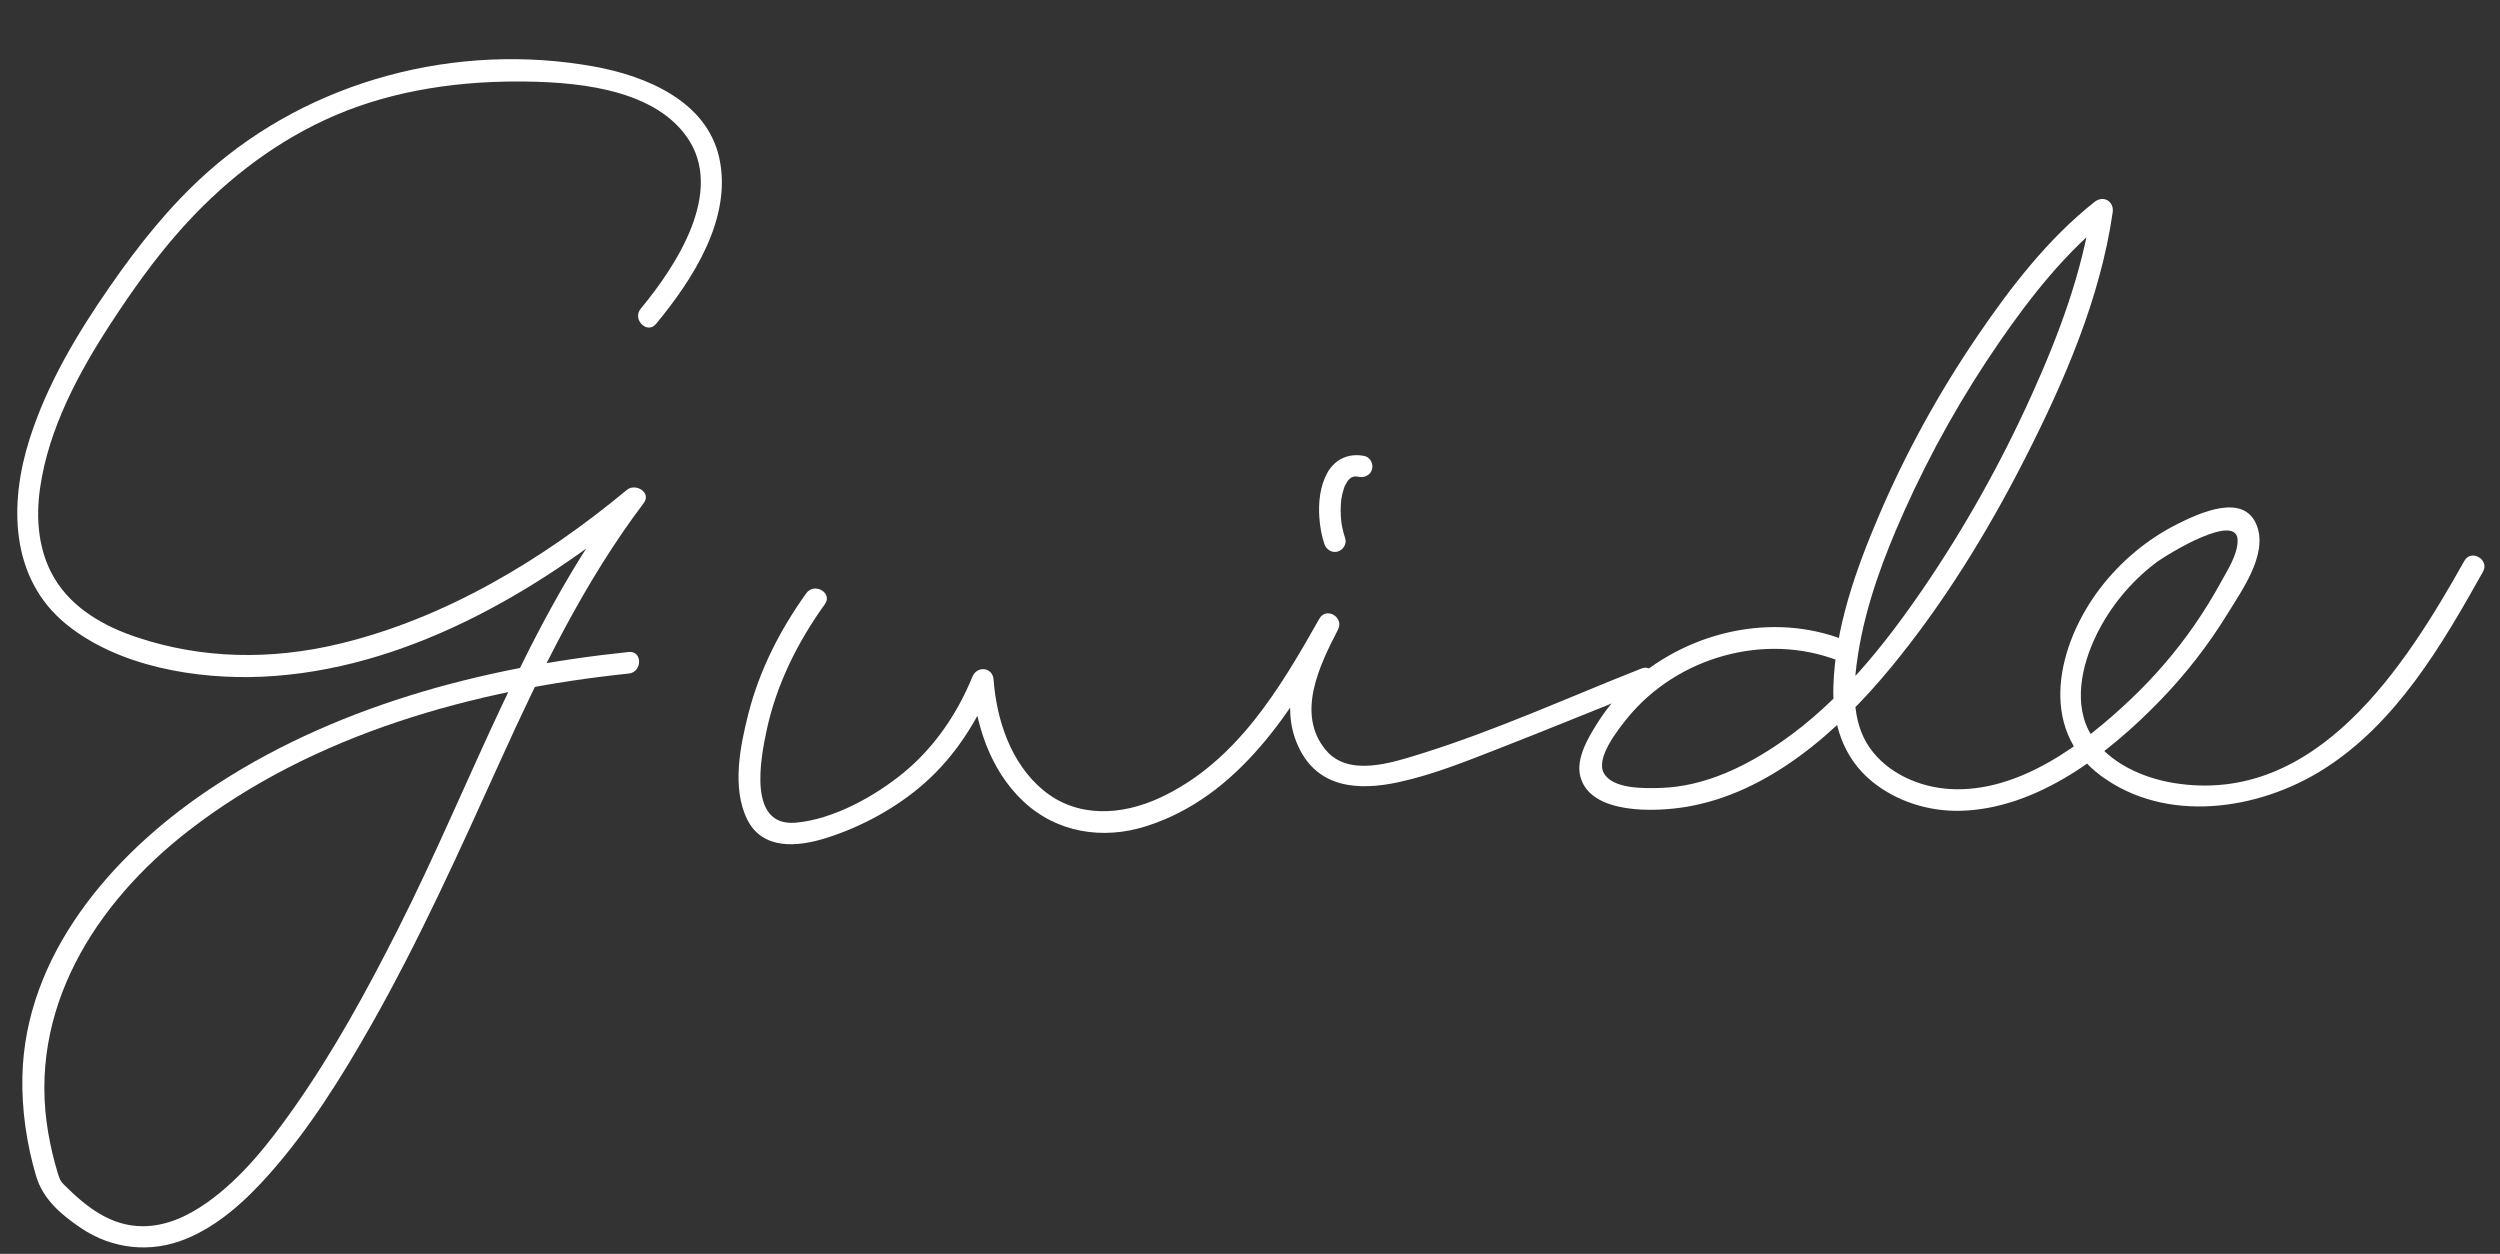
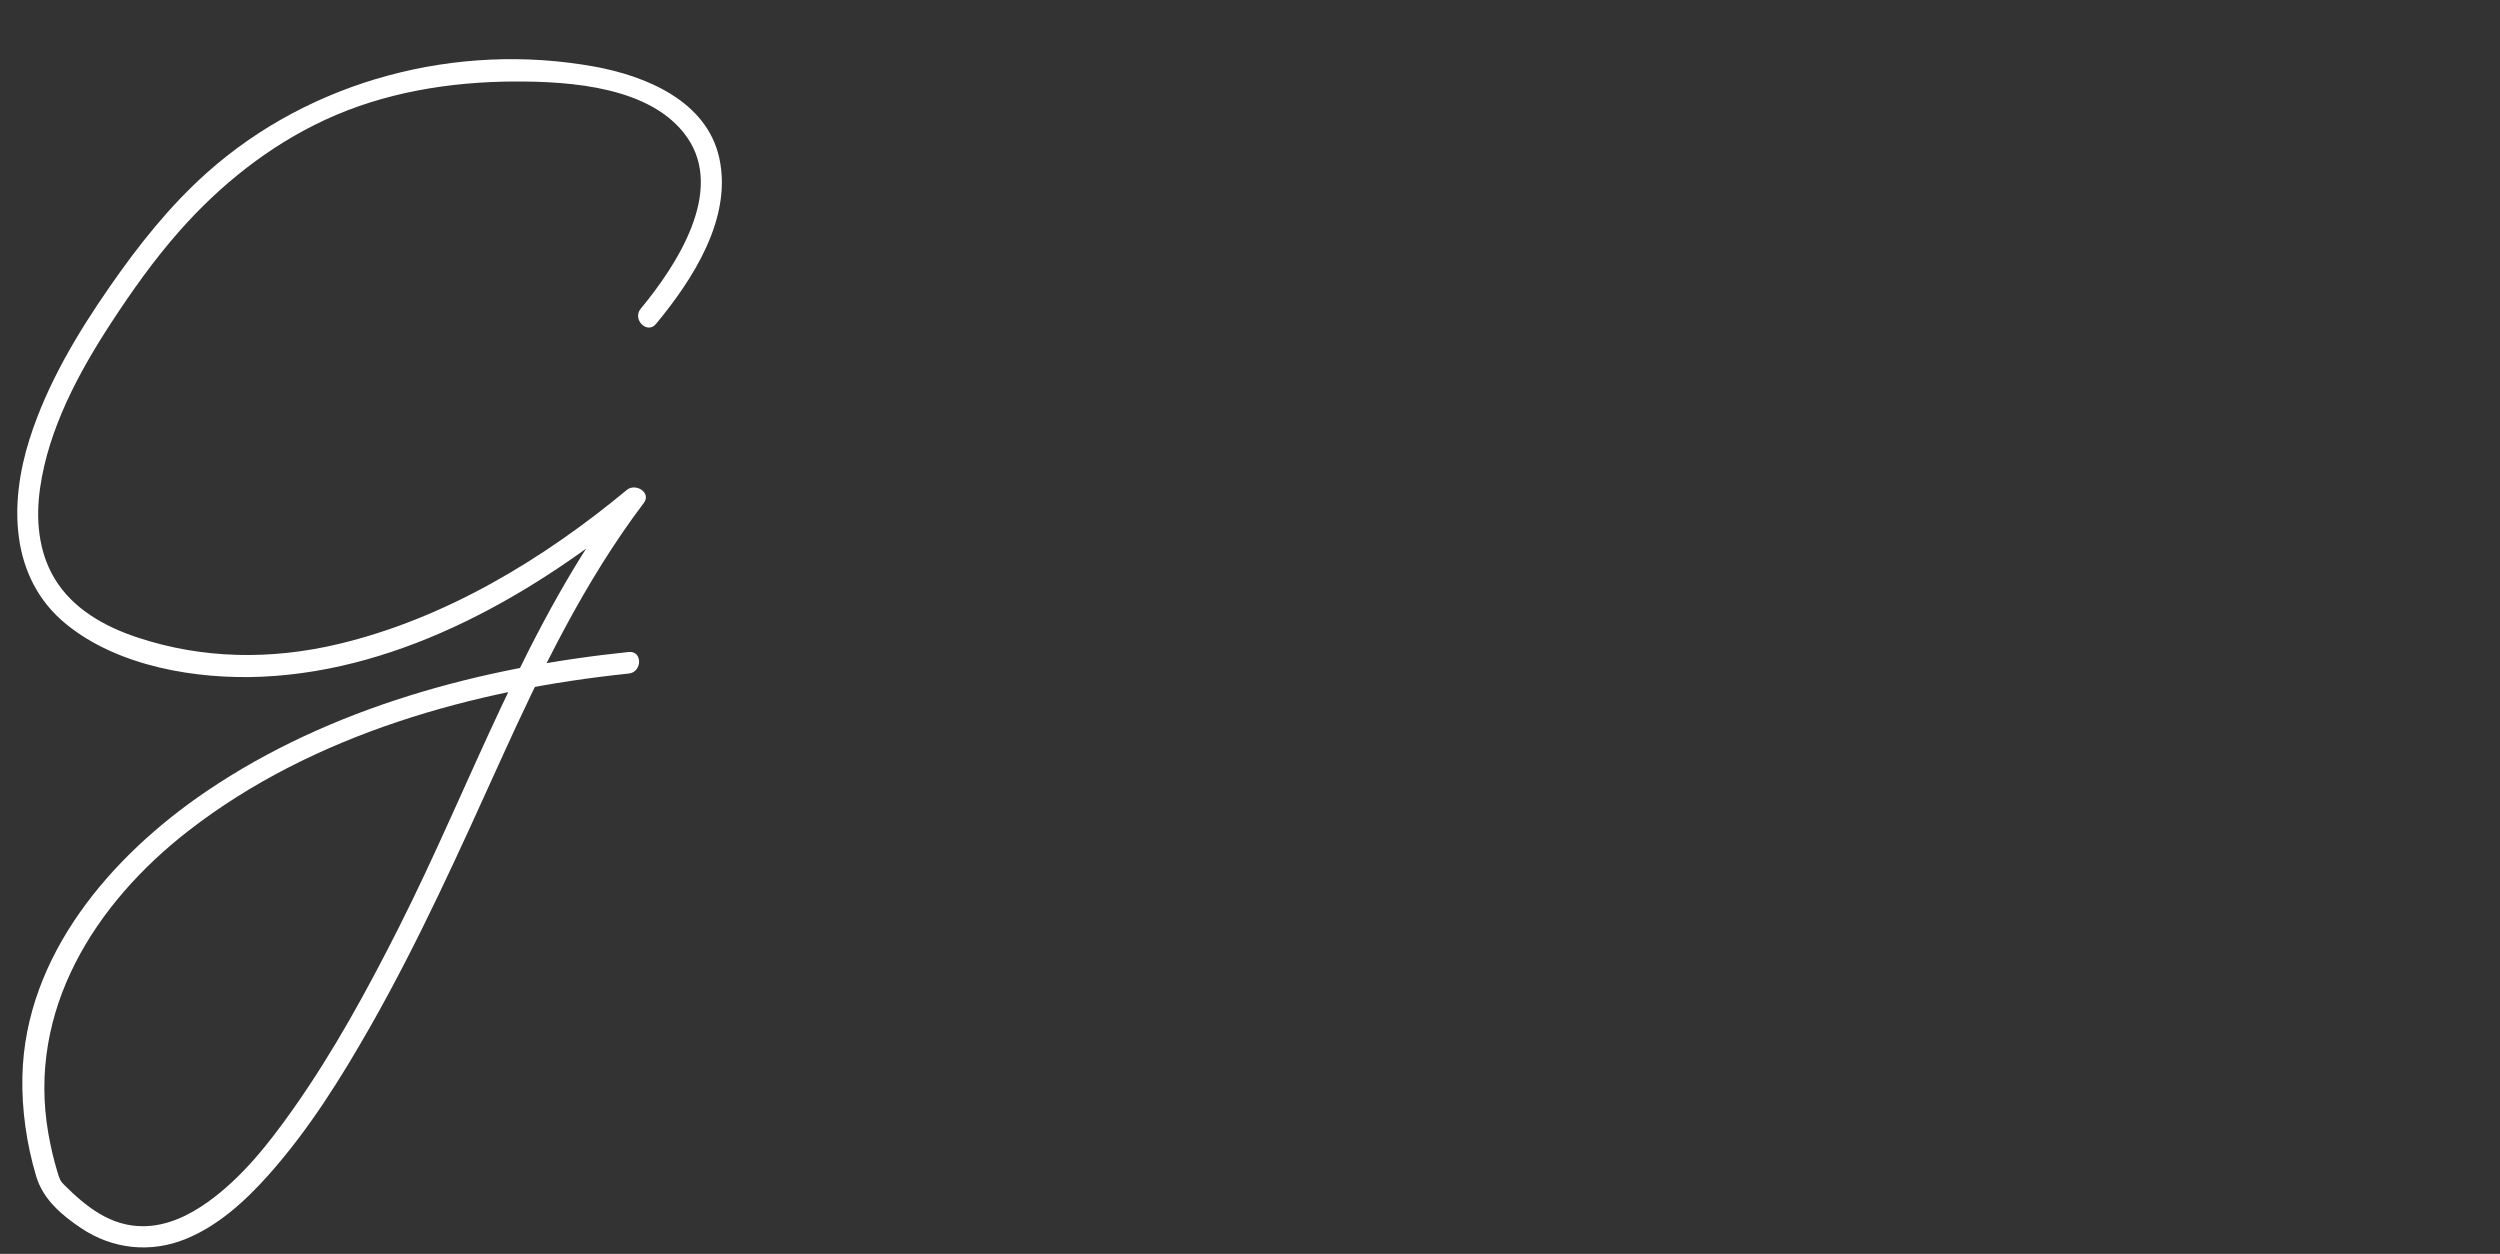
<svg xmlns="http://www.w3.org/2000/svg" id="_レイヤー_2" viewBox="0 0 185.431 93">
  <rect x="0" y="0" width="185.431" height="93" fill="#333333" stroke="none" />
  <defs>
    <style>.cls-1{fill:none;}.cls-2{fill:#fff;}</style>
  </defs>
  <g id="_レイヤー_1-2">
-     <path class="cls-2" d="M59.801,44.007c-1.931,2.691-3.46,5.677-4.283,8.897-.619,2.418-1.246,5.524-.105,7.855,1.131,2.309,3.744,2.065,5.852,1.402,2.638-.829,5.229-2.239,7.303-4.069,2.299-2.029,3.948-4.647,5.099-7.468l-1.571-.213c.247,3.287,1.326,6.679,3.779,9.001,2.494,2.361,5.925,2.896,9.147,1.868,6.901-2.2,10.86-8.631,14.222-14.582l-1.382-.808c-1.502,2.908-3.061,6.273-1.552,9.503,1.437,3.075,4.443,3.269,7.427,2.623,2.55-.552,5.014-1.551,7.438-2.495,3.68-1.433,7.33-2.944,11.004-4.394.947-.374.534-1.922-.425-1.543-5.412,2.136-10.767,4.581-16.328,6.314-2.16.673-5.394,1.764-7.084-.259-2.245-2.687-.457-6.311.902-8.943.47-.911-.872-1.71-1.382-.808-2.949,5.22-6.171,10.657-11.823,13.283-2.832,1.316-6.146,1.529-8.667-.567-2.394-1.991-3.45-5.181-3.676-8.196-.07-.935-1.233-1.043-1.571-.213-1.119,2.744-2.829,5.259-5.133,7.143-2.127,1.74-5.214,3.453-7.993,3.684-3.522.293-2.607-4.67-2.132-6.873.734-3.406,2.293-6.518,4.316-9.337.601-.838-.786-1.638-1.382-.808h0Z" />
-     <path class="cls-2" d="M136.747,47.45c-5.253-2.036-11.386-.633-15.575,3.034-1.037.907-1.95,1.973-2.684,3.14-.682,1.084-1.615,2.629-1.272,3.965.733,2.858,5.602,2.623,7.771,2.272,6.185-1.002,11.357-5.617,15.217-10.291,3.913-4.738,7.174-10.032,9.962-15.498,2.919-5.724,5.615-11.917,6.537-18.322.117-.812-.685-1.293-1.337-.778-3.44,2.714-6.2,6.291-8.653,9.89-2.89,4.239-5.389,8.77-7.397,13.492-1.68,3.951-3.185,8.195-3.329,12.53-.091,2.726.7,5.309,2.862,7.076,1.807,1.477,4.183,2.224,6.507,2.179,5.732-.11,11.02-4.217,14.843-8.155,1.913-1.97,3.613-4.157,5.048-6.498,1.044-1.703,2.943-4.333,2.164-6.463-.925-2.531-4.262-.978-5.898-.16-2.242,1.122-4.214,2.776-5.737,4.764-3.129,4.086-4.704,10.399.058,13.916,4.836,3.572,11.671,2.569,16.497-.48,5.421-3.426,8.784-9.205,11.839-14.657.504-.899-.878-1.707-1.382-.808-4.398,7.849-11.005,18.215-21.577,16.475-2.272-.374-4.782-1.484-6.059-3.494-1.422-2.237-.757-5.224.328-7.452,1.022-2.099,2.534-3.943,4.39-5.359.86-.656,6.199-3.912,6.101-1.611-.044,1.042-.716,2.065-1.2,2.953-.609,1.118-1.278,2.203-2.001,3.25-1.371,1.984-2.955,3.817-4.701,5.479-3.495,3.326-8.327,6.98-13.419,6.686-2.264-.131-4.625-1.154-5.958-3.047-1.413-2.007-1.232-4.682-.869-6.989.578-3.666,1.919-7.231,3.431-10.603,1.957-4.368,4.325-8.569,7.041-12.51,2.333-3.385,4.958-6.715,8.204-9.276l-1.337-.778c-.696,4.833-2.455,9.514-4.454,13.944-2.273,5.038-4.987,9.898-8.11,14.458-2.887,4.215-6.185,8.319-10.411,11.262-2.637,1.837-5.718,3.349-8.986,3.455-1.213.039-3.592.098-4.244-1.108-.602-1.114,1.01-3.162,1.749-4.072,3.67-4.516,10.175-6.379,15.618-4.27.961.372,1.377-1.174.425-1.543h0Z" />
-     <path class="cls-2" d="M101.208,33.825c-1.15-.246-2.203.229-2.768,1.267-.541.994-.662,2.213-.578,3.326.05.655.159,1.312.372,1.935.14.409.549.678.984.559.398-.109.699-.573.559-.984-.094-.276-.169-.558-.225-.844-.017-.085-.032-.17-.045-.256-.012-.076-.024-.189-.008-.047-.018-.154-.033-.307-.043-.462-.019-.307-.02-.616-.001-.923.005-.086.012-.172.021-.258.009-.084.023-.18.002-.04.023-.153.05-.305.085-.456.031-.135.068-.268.112-.399.021-.063.045-.125.068-.188.056-.153-.078.144.019-.036.058-.109.119-.213.182-.32.1-.168-.094.088.009-.019.04-.041.074-.085.115-.126.039-.039.083-.074.123-.112-.163.153-.047.038.01.003.029-.018.11-.082.144-.077-.12.049-.14.058-.061.028.022-.008.045-.015.068-.021.036-.011.129-.05.164-.038-.131.016-.153.019-.064.011.026-.002.051-.003.077-.003.062-.001.124.006.186.006.088.009.073.007-.046-.007.039.007.077.014.115.023.422.09.865-.125.984-.559.11-.399-.134-.893-.559-.984h0Z" />
    <path class="cls-2" d="M48.654,24.031c2.722-3.285,5.671-7.822,4.7-12.295-.922-4.248-5.446-6.105-9.287-6.8-10.171-1.841-21.029.997-28.739,7.893-2.773,2.48-5.071,5.384-7.184,8.431-2.43,3.503-4.646,7.211-5.948,11.296-1.52,4.769-1.476,10.316,2.707,13.735,3.873,3.165,9.728,4.122,14.576,3.9,10.45-.479,20.267-6.177,28.147-12.718l-1.256-.97c-7.382,9.777-11.349,21.537-16.831,32.376-2.324,4.595-4.81,9.148-7.782,13.361-1.785,2.531-3.807,5.113-6.354,6.925-1.411,1.004-3.029,1.782-4.792,1.787-2.413.008-4.209-1.44-5.836-3.05-.298-.295-.344-.406-.519-.984-.284-.939-.506-1.899-.674-2.865-1.582-9.102,3.432-17.021,10.387-22.424,9.242-7.179,21.195-10.479,32.669-11.67,1.014-.105,1.025-1.706,0-1.6-10.948,1.136-22.122,4.095-31.327,10.333-7.072,4.793-13.449,12.178-13.65,21.137-.056,2.493.313,5.032,1.024,7.422.503,1.692,1.866,2.858,3.312,3.831,2.356,1.585,5.176,1.875,7.776.817,2.437-.991,4.452-2.849,6.179-4.789,2.954-3.32,5.34-7.142,7.53-10.993,3.636-6.394,6.638-13.091,9.674-19.782,3.006-6.622,6.195-13.2,10.595-19.027.585-.775-.612-1.505-1.256-.97-6.215,5.159-13.508,9.563-21.423,11.438-4.967,1.177-10.038,1.117-14.899-.5-2.425-.806-4.787-2.125-6.133-4.378-1.203-2.013-1.395-4.426-1.066-6.708.633-4.394,2.843-8.519,5.238-12.193,1.56-2.393,3.227-4.746,5.122-6.887,3.018-3.411,6.616-6.283,10.757-8.211,4.381-2.04,9.29-2.841,14.098-2.854,4.117-.011,10.143.383,12.765,4.125,2.832,4.041-.803,9.556-3.43,12.727-.652.787.474,1.925,1.131,1.131h0Z" />
    <rect class="cls-1" width="185.431" height="93" />
  </g>
</svg>